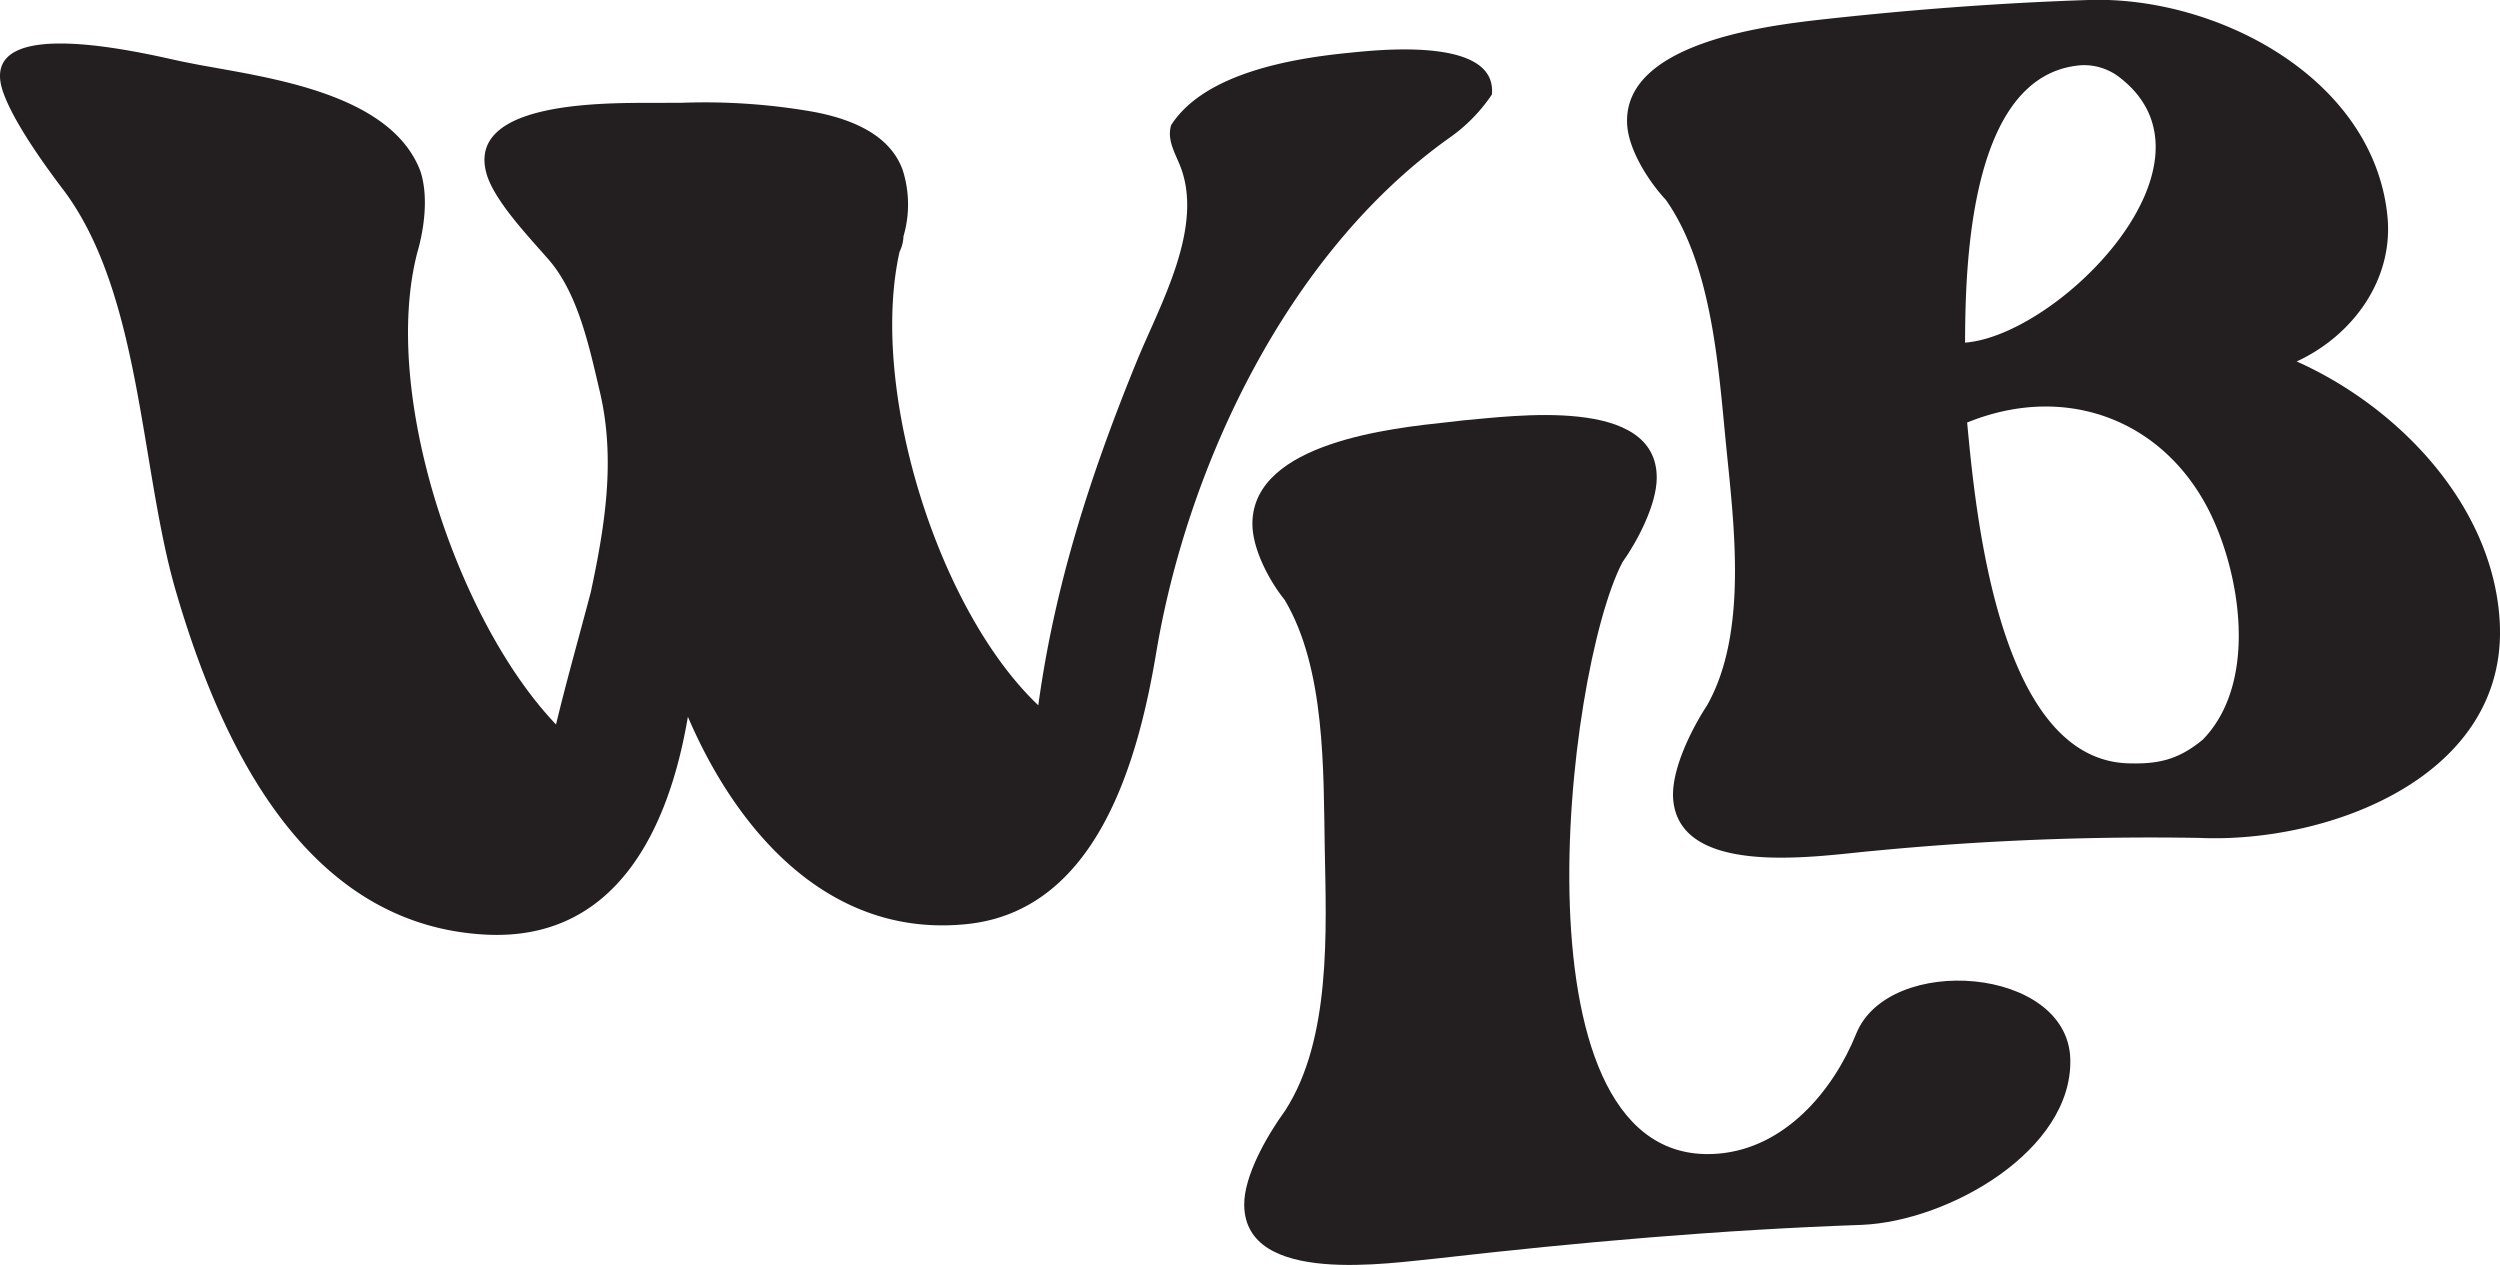
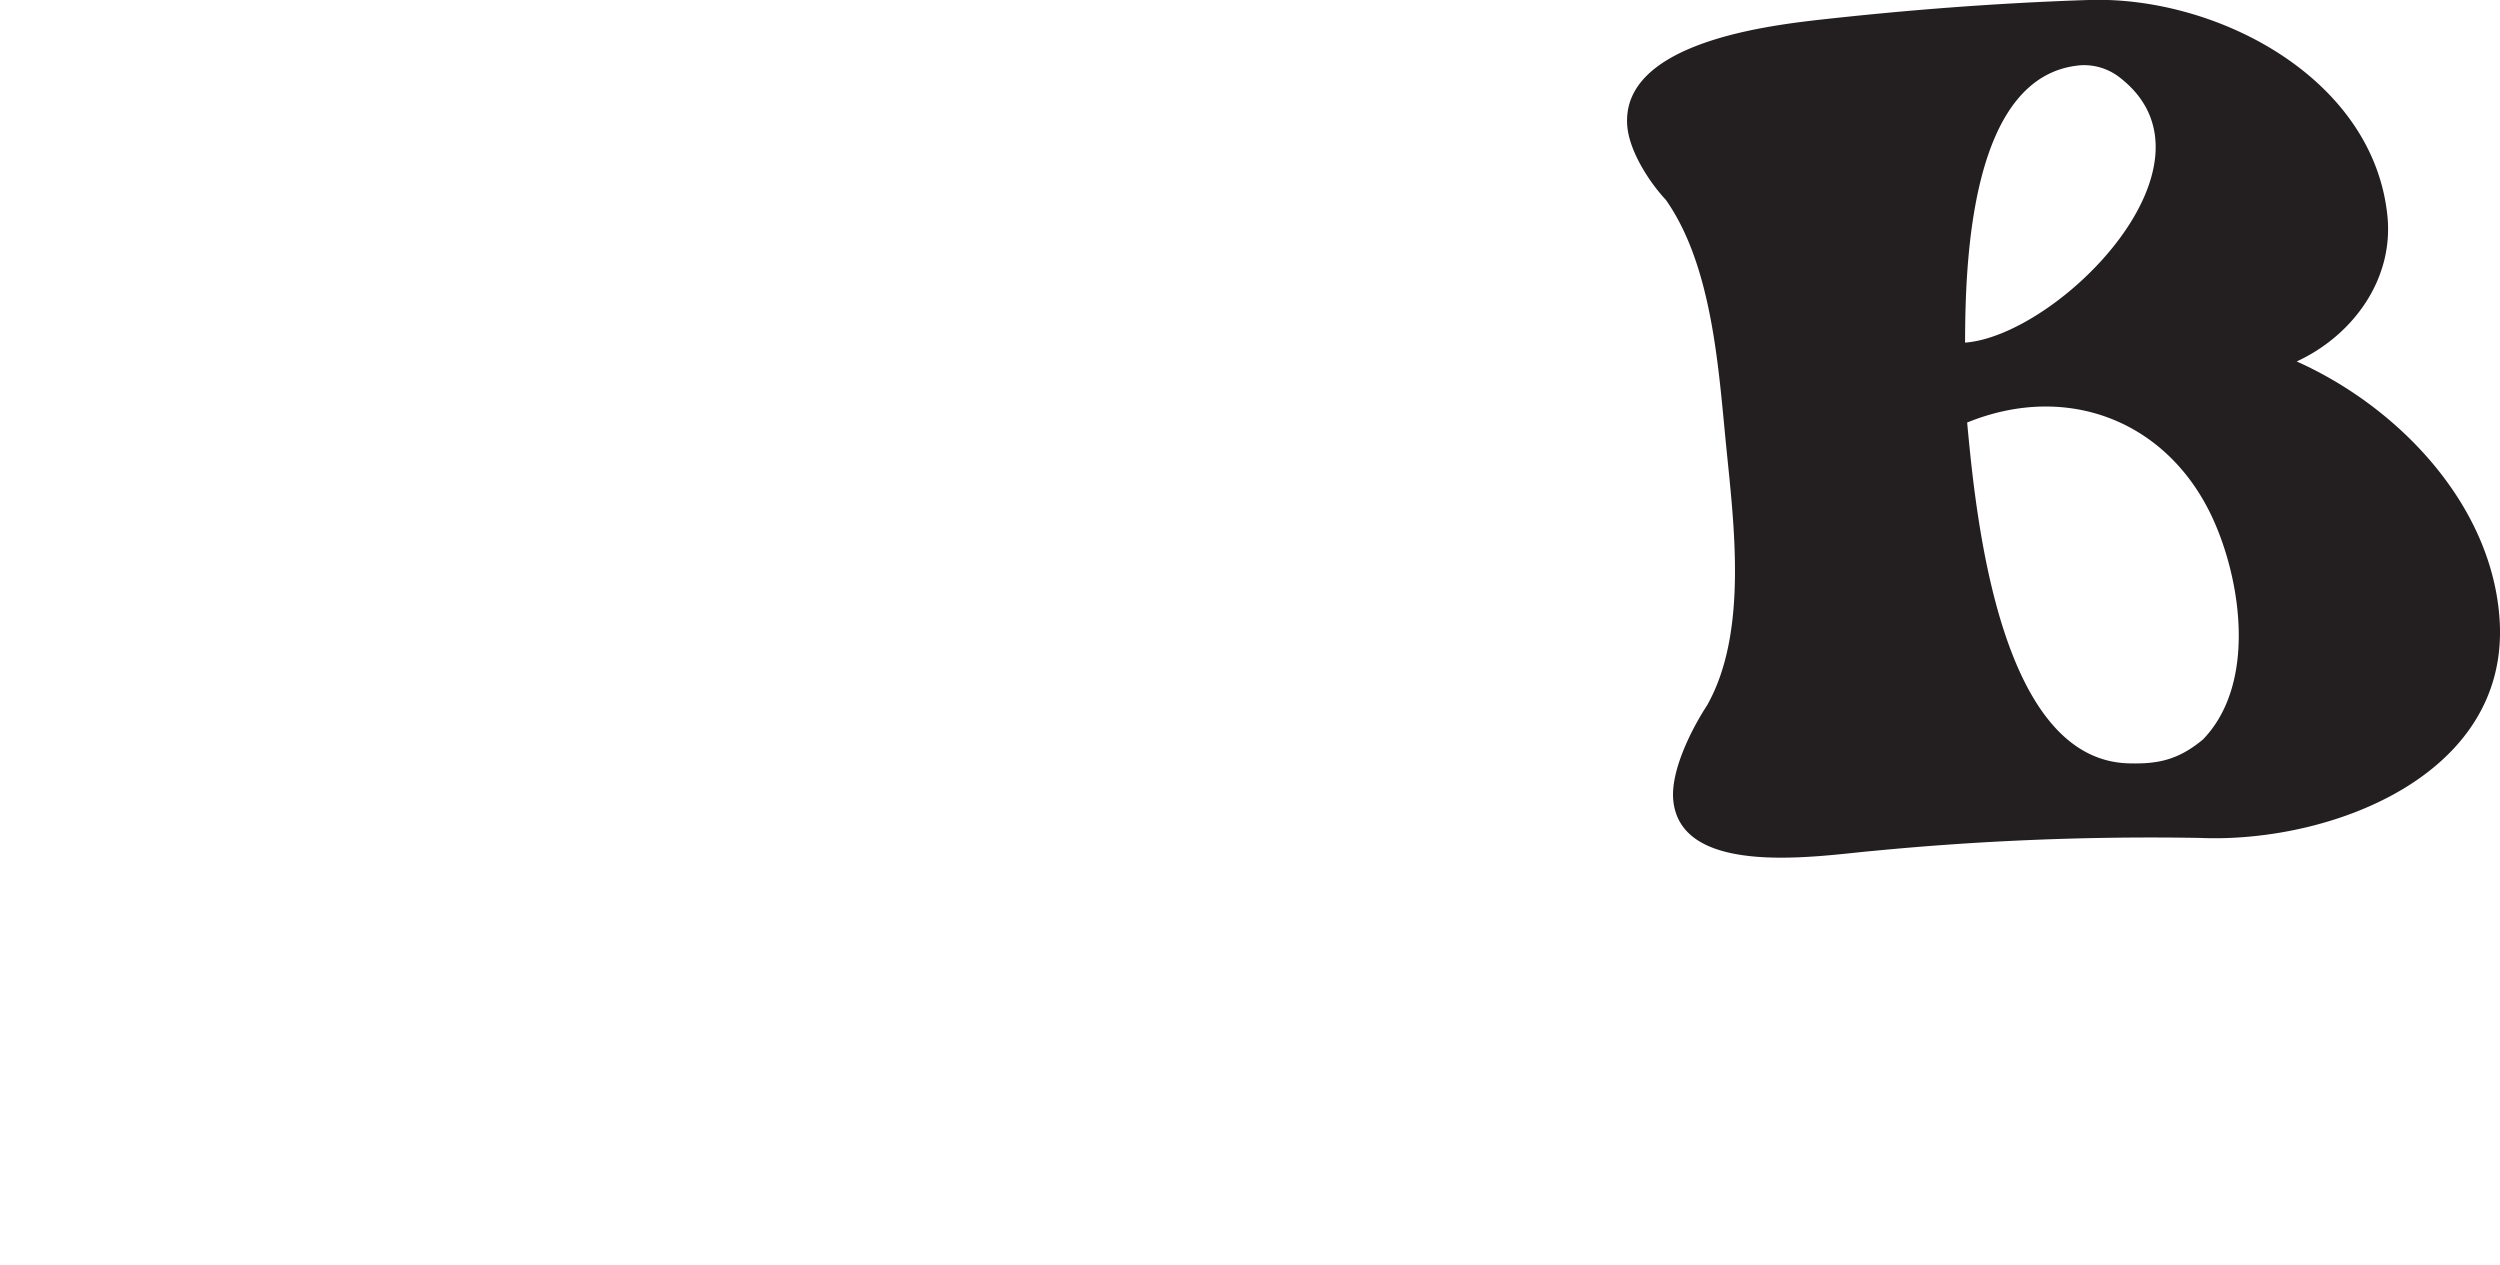
<svg xmlns="http://www.w3.org/2000/svg" viewBox="0 0 574.88 290.88">
  <defs>
    <style>.cls-1{fill:#231f20;}</style>
  </defs>
  <g data-name="Layer 2" id="Layer_2">
    <g data-name="Layer 1" id="Layer_1-2">
-       <path d="M343.06,21.74a38,38,0,0,1-9.9,10.05C295.87,58.37,273,107.45,265.88,150.05c-4.12,24.6-13.47,59.3-43.49,62.44-31.63,3.31-52.85-21.16-64.21-47.67-4.4,26.08-16.68,51.73-46.64,50.09-41.39-2.26-60.78-43.66-71.08-78.9-8.18-28-7.88-67.75-25.49-91.82-4.78-6.26-11.75-16-14.2-22.86-7-19.49,36-8.14,41.57-7.09l3,.59c15.94,3,44.48,6.42,51.33,24.53,2.06,6.29.61,14.21-.71,18.7-8.45,32.6,9.39,85,31.9,108.53,2.46-10.24,5.34-20.29,8-30.46,3.26-15.24,5.71-30.47,2.11-45.9C135.56,80,133,67.6,126.2,59.74c-4.43-5.1-12.13-13.11-14.19-19.35-5.91-18.74,33.06-16.52,41.56-16.75l3.06,0a144.74,144.74,0,0,1,30.46,2.08c10.08,1.9,17.78,5.91,20.47,13.34a26,26,0,0,1,.19,15.3,8.34,8.34,0,0,1-.89,3.51c-7.07,31.61,8.84,82.48,31.9,104.31,3.77-27.68,12.05-53.13,22.56-78.91,5.29-13,15.86-31.19,9.92-45.47-1.4-3.31-2.83-5.85-1.95-9,7.87-12.34,29.06-15.51,41.38-16.7C318,11.35,344.33,8.69,343.06,21.74Z" class="cls-1" />
-       <path d="M476.07,243.55c.55,21-27.94,37.25-47.89,38.11-32.65,1.14-65.08,4-97.53,7.7-11.09,1.05-44.21,6.39-44.54-12.16-.12-6.69,5.15-15.95,9.43-21.84,10.63-16.45,9.43-41.56,9.09-60.27-.32-17.75.21-41.31-9.22-57.15-3.39-4.17-7.57-11.76-7.42-17.82.43-18.39,32.18-21.68,45-23.05l3.44-.4c11.23-.94,44.59-5.74,44.54,13.2,0,6.07-4.38,14.51-7.88,19.41-13.23,25.3-26.4,140.08,22.07,136,15.3-1.29,26.36-14.41,31.67-27.55C434.29,219.17,475.51,222.21,476.07,243.55Z" class="cls-1" />
      <path d="M574.8,142.68c2.19,35.83-39.23,51.29-69,50a662.15,662.15,0,0,0-75.18,3c-11.68,1-44,6.43-45.84-11.58-.68-6.58,3.92-16,7.76-21.9,9.48-16.75,6.17-41.7,4.37-59.92-1.75-17.76-3.2-41.17-13.84-56.32-3.75-4-8.56-11.32-8.9-17.33-1.07-18.47,31.15-22.56,43.45-24C438.48,2.29,459.25.69,480.22,0,509.65-1,545.83,17.88,549,49.74c1.44,14.59-8,27.43-20.87,33.38C551.53,93.57,573.17,116.11,574.8,142.68ZM451.87,78.79c21.56-1.67,61.34-41.61,35.27-61.2A13.31,13.31,0,0,0,478.56,15C452.93,17,451.93,60.61,451.87,78.79Zm.48,18.37c2,21.47,7.38,77.49,37.06,78.37,6.65.2,11.39-.69,17.16-5.48,12.09-12.48,9-35.5,2.63-50C499.15,97.12,475.8,87.62,452.35,97.16Z" class="cls-1" />
    </g>
  </g>
</svg>